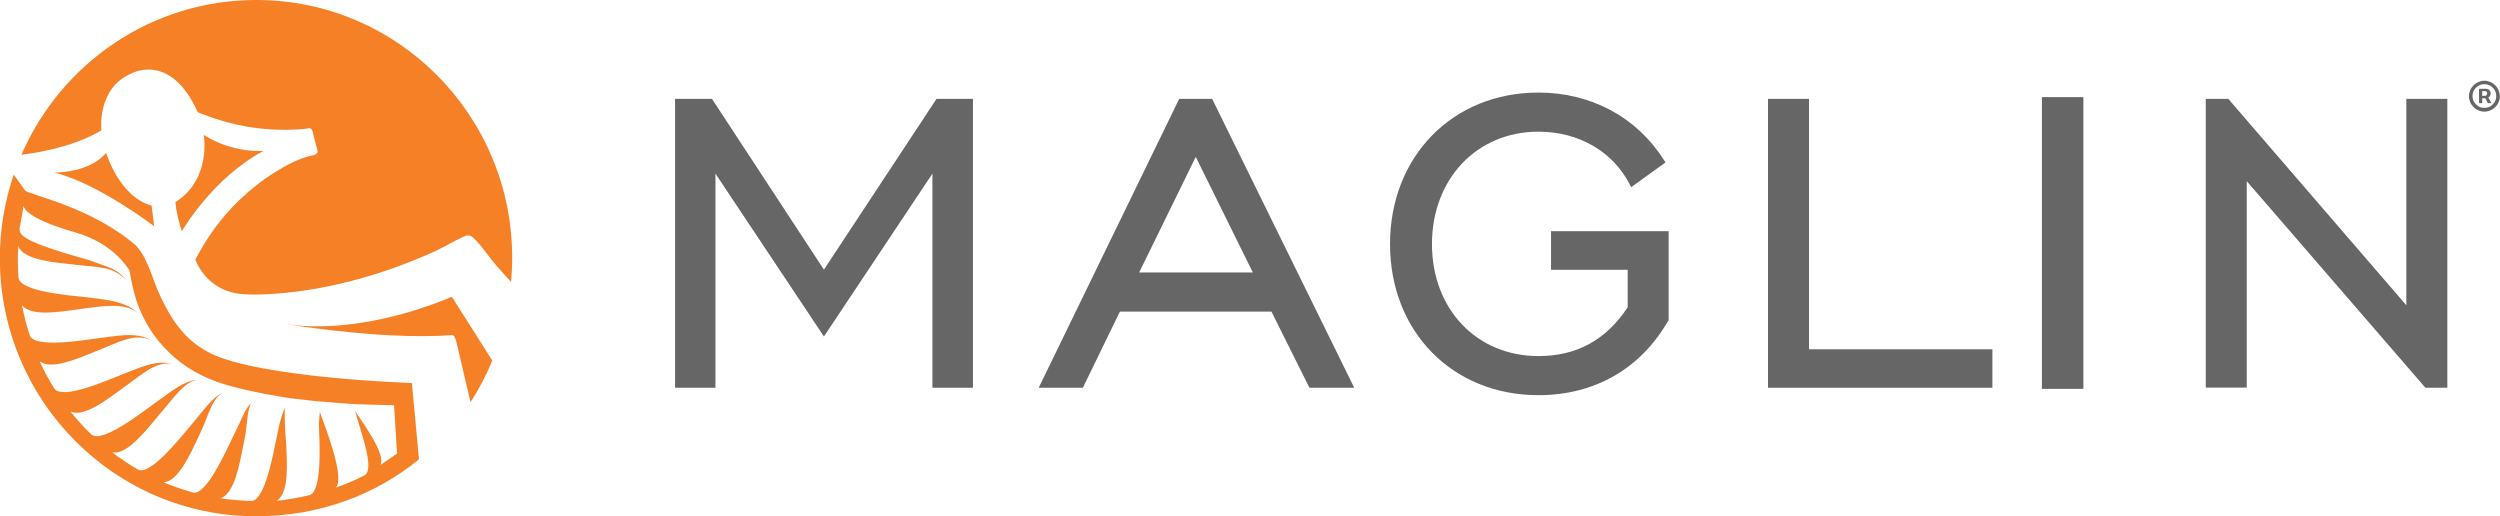
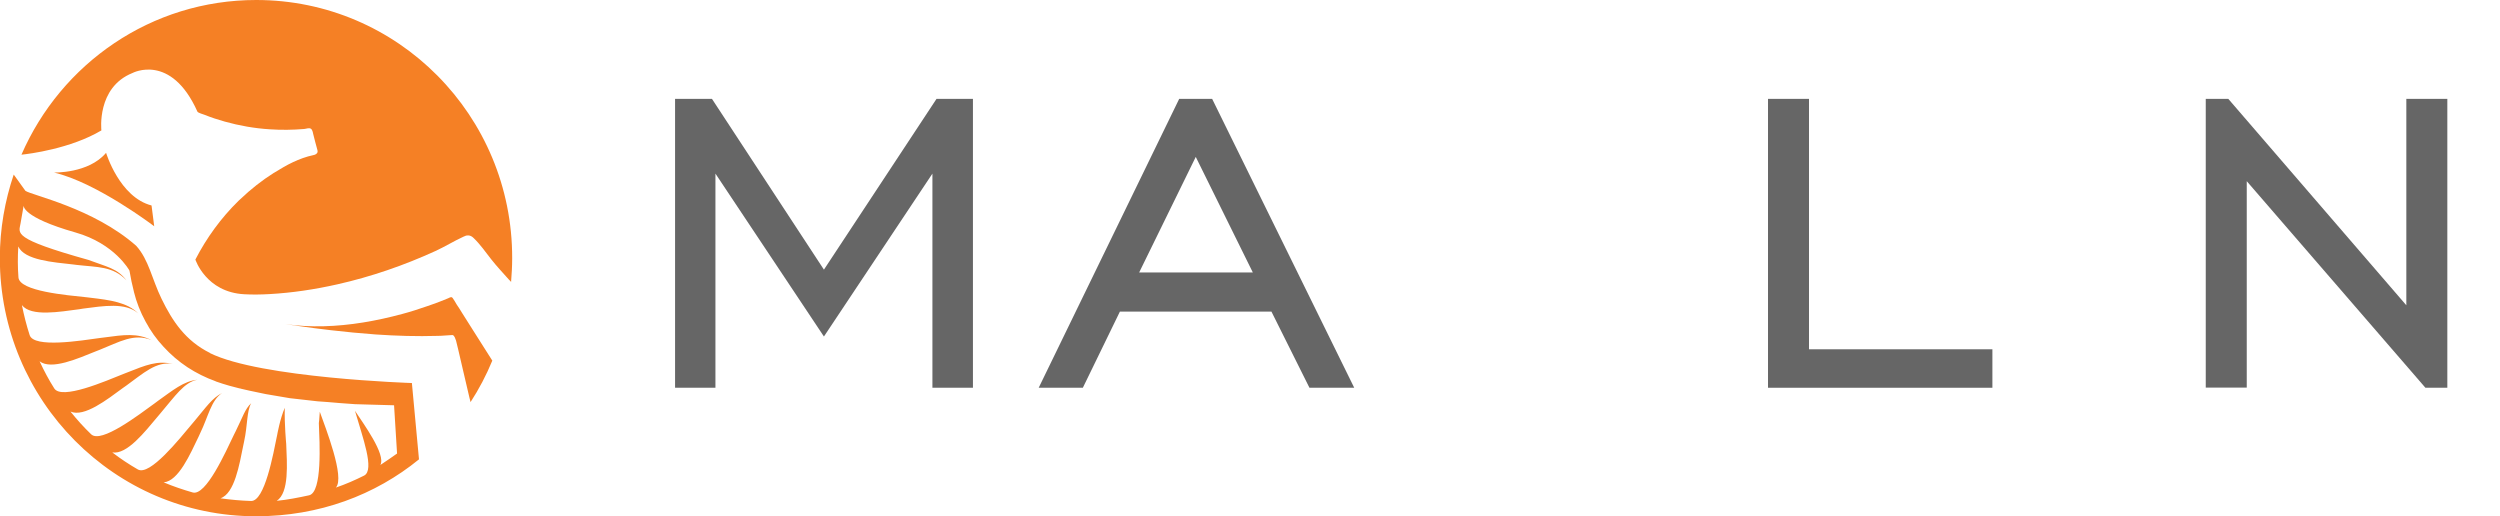
<svg xmlns="http://www.w3.org/2000/svg" id="uuid-3bbd7b25-d199-4c6e-90e2-cf933a093dc3" width="158.54" height="32.74" viewBox="0 0 158.54 32.74">
-   <path d="M157.21,6.54v-.91h.46s.08.01.12.03c.04.02.08.05.11.1.03.04.05.1.05.16s-.02.12-.05.17c-.03.05-.07.08-.12.1-.04.02-.09.04-.13.04h-.33v-.15h.27s.06-.01.09-.04c.03-.03.05-.07.05-.12s-.02-.09-.05-.11c-.03-.02-.06-.03-.08-.03h-.19v.76h-.2ZM157.76,6.11l.23.43h-.22l-.22-.43h.21ZM157.55,7.08c-.14,0-.26-.03-.38-.08-.12-.05-.22-.12-.31-.21-.09-.09-.16-.19-.21-.31-.05-.12-.08-.25-.08-.38s.03-.26.08-.38c.05-.12.12-.22.21-.31.09-.09.2-.16.31-.21.12-.05.25-.08.38-.08s.26.03.38.08c.12.05.22.12.31.21.09.09.16.19.21.31.05.12.08.25.08.38s-.02.26-.08.38c-.05.12-.12.22-.21.31-.09.09-.2.16-.31.21s-.25.08-.38.08ZM157.55,6.84c.14,0,.26-.03.38-.1.11-.07.2-.16.27-.27.07-.11.1-.24.1-.38s-.03-.26-.1-.38c-.07-.11-.16-.2-.27-.27-.11-.07-.24-.1-.38-.1s-.26.03-.38.1c-.11.07-.2.16-.27.27-.07.11-.1.24-.1.38s.03.26.1.38c.07.11.16.2.27.27.11.07.24.1.38.1Z" style="fill:#666;" />
  <path d="M13.33,22.39c-1.58-.78-2.4-2.04-3.08-3.43-.62-1.27-.81-2.48-1.61-3.37-2.72-2.4-6.65-3.21-7.03-3.49l-.74-1.03c-.56,1.66-.88,3.44-.88,5.3,0,9.04,7.28,16.37,16.25,16.37,4,0,7.56-1.35,10.33-3.61l-.45-4.84s-9.6-.31-12.81-1.9ZM24.12,29.49c.37-.67-1.09-2.64-1.61-3.44.48,1.67,1.27,3.76.58,4.11-.58.29-1.17.55-1.79.76.59-.63-.66-3.8-1.02-4.81-.02.43-.06.72-.06.72.05,1.25.23,4.39-.62,4.58-.64.14-1.4.29-2.05.35.8-.52.65-2.37.6-3.62,0,0-.12-1.25-.09-2.28-.3.69-.48,1.71-.48,1.71-.25,1.22-.79,4.23-1.66,4.2-.65-.02-1.29-.08-1.94-.17.9-.3,1.2-2.14,1.45-3.36l.05-.24c.23-1.06.16-1.91.45-2.43-.39.36-.53.86-.98,1.77l-.11.22c-.54,1.12-1.78,3.91-2.62,3.67-.63-.18-1.24-.39-1.84-.64.94-.08,1.68-1.79,2.22-2.91l.1-.22c.5-1.02.69-2.09,1.39-2.54-.64.32-1.04.93-1.74,1.76l-.16.19c-.8.95-2.69,3.34-3.45,2.9-.57-.33-1.1-.68-1.62-1.08.93.16,2.07-1.31,2.87-2.26l.16-.19c.97-1.14,1.53-2,2.37-2.16-.88.09-1.58.69-2.5,1.34l-.2.15c-1.01.73-3.41,2.58-4.04,1.97-.47-.45-.9-.93-1.31-1.44.87.38,2.32-.76,3.33-1.5l.2-.14c1.08-.78,1.92-1.57,2.96-1.38-.99-.23-1.7.07-2.89.54l-.23.09c-1.15.46-3.93,1.67-4.4.92-.35-.55-.65-1.12-.93-1.72.75.58,2.44-.18,3.59-.64l.23-.09c1.23-.49,2.17-1.07,3.28-.61-.91-.46-1.74-.34-3-.17l-.24.03c-1.23.17-4.22.66-4.49-.18-.2-.62-.36-1.25-.49-1.9.59.75,2.4.42,3.64.26l.24-.04c1.31-.17,2.69-.4,3.49.3-.7-.7-1.77-.84-3.03-.99l-.25-.03c-1.23-.13-4.25-.38-4.31-1.26-.05-.65-.05-1.3-.01-1.96.39.87,2.23,1,3.47,1.14l.24.03c1.29.15,2.3.07,3.15.98-.58-.77-1.26-.86-2.42-1.3-4.87-1.36-4.4-1.68-4.3-2.3,0-.02.2-1.12.2-1.14,0,0-.13.73,3.28,1.7,2.51.71,3.43,2.42,3.43,2.42.1.57.15.81.28,1.33,0,0,0,0,0,.01.16.65.41,1.29.74,1.89.31.58.69,1.12,1.15,1.61.45.49.95.92,1.51,1.29.55.36,1.15.66,1.79.89,0,0-.01,0-.02,0,.62.22,1.23.38,1.53.45,0,0,0,0-.01,0,.03,0,.07,0,.1.02.41.1.47.11,1.57.34l1.53.26,1.77.2c.18.01.99.07,1.4.11.35.03.78.06.96.07.16,0,1.5.05,2.48.07l.19,3.06c-.15.11-.89.62-1.05.72Z" style="fill:#f58025;" />
  <path d="M28.65,18.85c-.08-.02-.17.04-.24.07-.18.07-.36.15-.55.22-.25.09-.5.19-.75.27-.53.18-1.06.36-1.6.5-1.63.44-3.31.74-5,.78-.81.02-1.62-.02-2.42-.14.27.04.54.08.81.12.69.1,1.39.19,2.08.27.94.11,1.89.2,2.84.27,1.31.09,2.62.13,3.94.09.29,0,.59-.04.88-.05.02,0,.05,0,.07,0,.12.04.17.25.21.35.05.15.69,2.97.85,3.62.02.09.05.18.07.28.54-.83,1-1.71,1.38-2.63-.42-.66-.83-1.31-1.25-1.97-.22-.35-.44-.7-.67-1.06-.11-.18-.22-.36-.34-.53-.08-.13-.15-.27-.24-.39-.02-.03-.04-.05-.07-.07,0,0-.01,0-.02,0Z" style="fill:#f58025;" />
  <path d="M8.4,4.63s2.44-1.3,4.12,2.45c.04.08.38.17.45.2.42.17.85.31,1.28.43.93.26,1.89.43,2.86.49.73.05,1.46.04,2.18-.02.13-.01.3-.09.42-.02.1.06.13.23.15.33.08.35.18.68.27,1.03,0,.03.02.07.01.11-.02.13-.16.19-.28.21-.89.19-1.69.62-2.45,1.1-.01,0-.02.02-.04.02-.76.48-1.47,1.04-2.13,1.67-.04.04-.08.08-.12.11-1.1,1.08-2.02,2.34-2.73,3.72,0,0,.67,2.07,3.1,2.2.53.03,1.07.02,1.6-.01,1.45-.08,2.89-.3,4.31-.62,2.13-.48,4.22-1.2,6.21-2.11.61-.28,1.17-.63,1.78-.91.1-.05.2-.09.31-.08.12,0,.24.07.33.16.42.4.75.88,1.11,1.34.36.46.76.88,1.14,1.31.02.02.13.12.13.15.04-.5.07-1,.07-1.51C32.5,7.33,25.23,0,16.25,0,9.59,0,3.87,4.03,1.36,9.81c.49-.05,3.12-.38,5.07-1.54,0,0-.32-2.72,1.97-3.64Z" style="fill:#f58025;" />
-   <path d="M11.36,23.07s.05.01.07.02c-.02,0-.05-.01-.07-.02Z" style="fill:#d77b26;" />
  <path d="M6.72,9.7c-1.11,1.31-3.3,1.24-3.3,1.24,2.73.64,6.36,3.41,6.36,3.41l-.17-1.32c-2.03-.52-2.88-3.33-2.88-3.33Z" style="fill:#f58025;" />
-   <path d="M16.71,9.57s-1.95.17-3.79-1.02c0,0,.51,2.82-1.79,4.26,0,0,0,.6.4,1.86,0,0,1.94-3.38,5.18-5.1Z" style="fill:#f58025;" />
  <path d="M61.69,24.59h-2.56v-13.58l-6.88,10.33-6.88-10.33v13.58h-2.56V6.27h2.34l7.1,10.83,7.14-10.83h2.31v18.32Z" style="fill:#666;" />
  <path d="M85.88,24.59h-2.84l-2.41-4.83h-9.61l-2.35,4.83h-2.8l8.91-18.32h2.09l9.01,18.32ZM72.23,17.28h7.22l-3.62-7.33-3.59,7.33Z" style="fill:#666;" />
-   <path d="M97.56,25.06c-5.45,0-9.41-4.03-9.41-9.58s3.96-9.61,9.41-9.61c3.34,0,6.24,1.56,7.96,4.28l.1.15-2.18,1.57-.1-.2c-1.08-2.08-3.24-3.32-5.78-3.32-3.91,0-6.75,3-6.75,7.13s2.84,7.1,6.75,7.1c2.42,0,4.28-1.01,5.66-3.09v-2.38h-4.86v-2.45h7.46v5.64l-.03.04c-1.75,3.05-4.67,4.72-8.23,4.72Z" style="fill:#666;" />
  <path d="M126.35,24.59h-14.23V6.27h2.6v15.88h11.63v2.45Z" style="fill:#666;" />
-   <path d="M132.12,24.66h-2.63V6.16h2.63v18.49Z" style="fill:#666;" />
  <path d="M155.21,24.59h-1.4l-.06-.07-11.27-13.03v13.09h-2.6V6.27h1.43l11.29,13.09V6.27h2.6v18.32h0Z" style="fill:#666;" />
</svg>